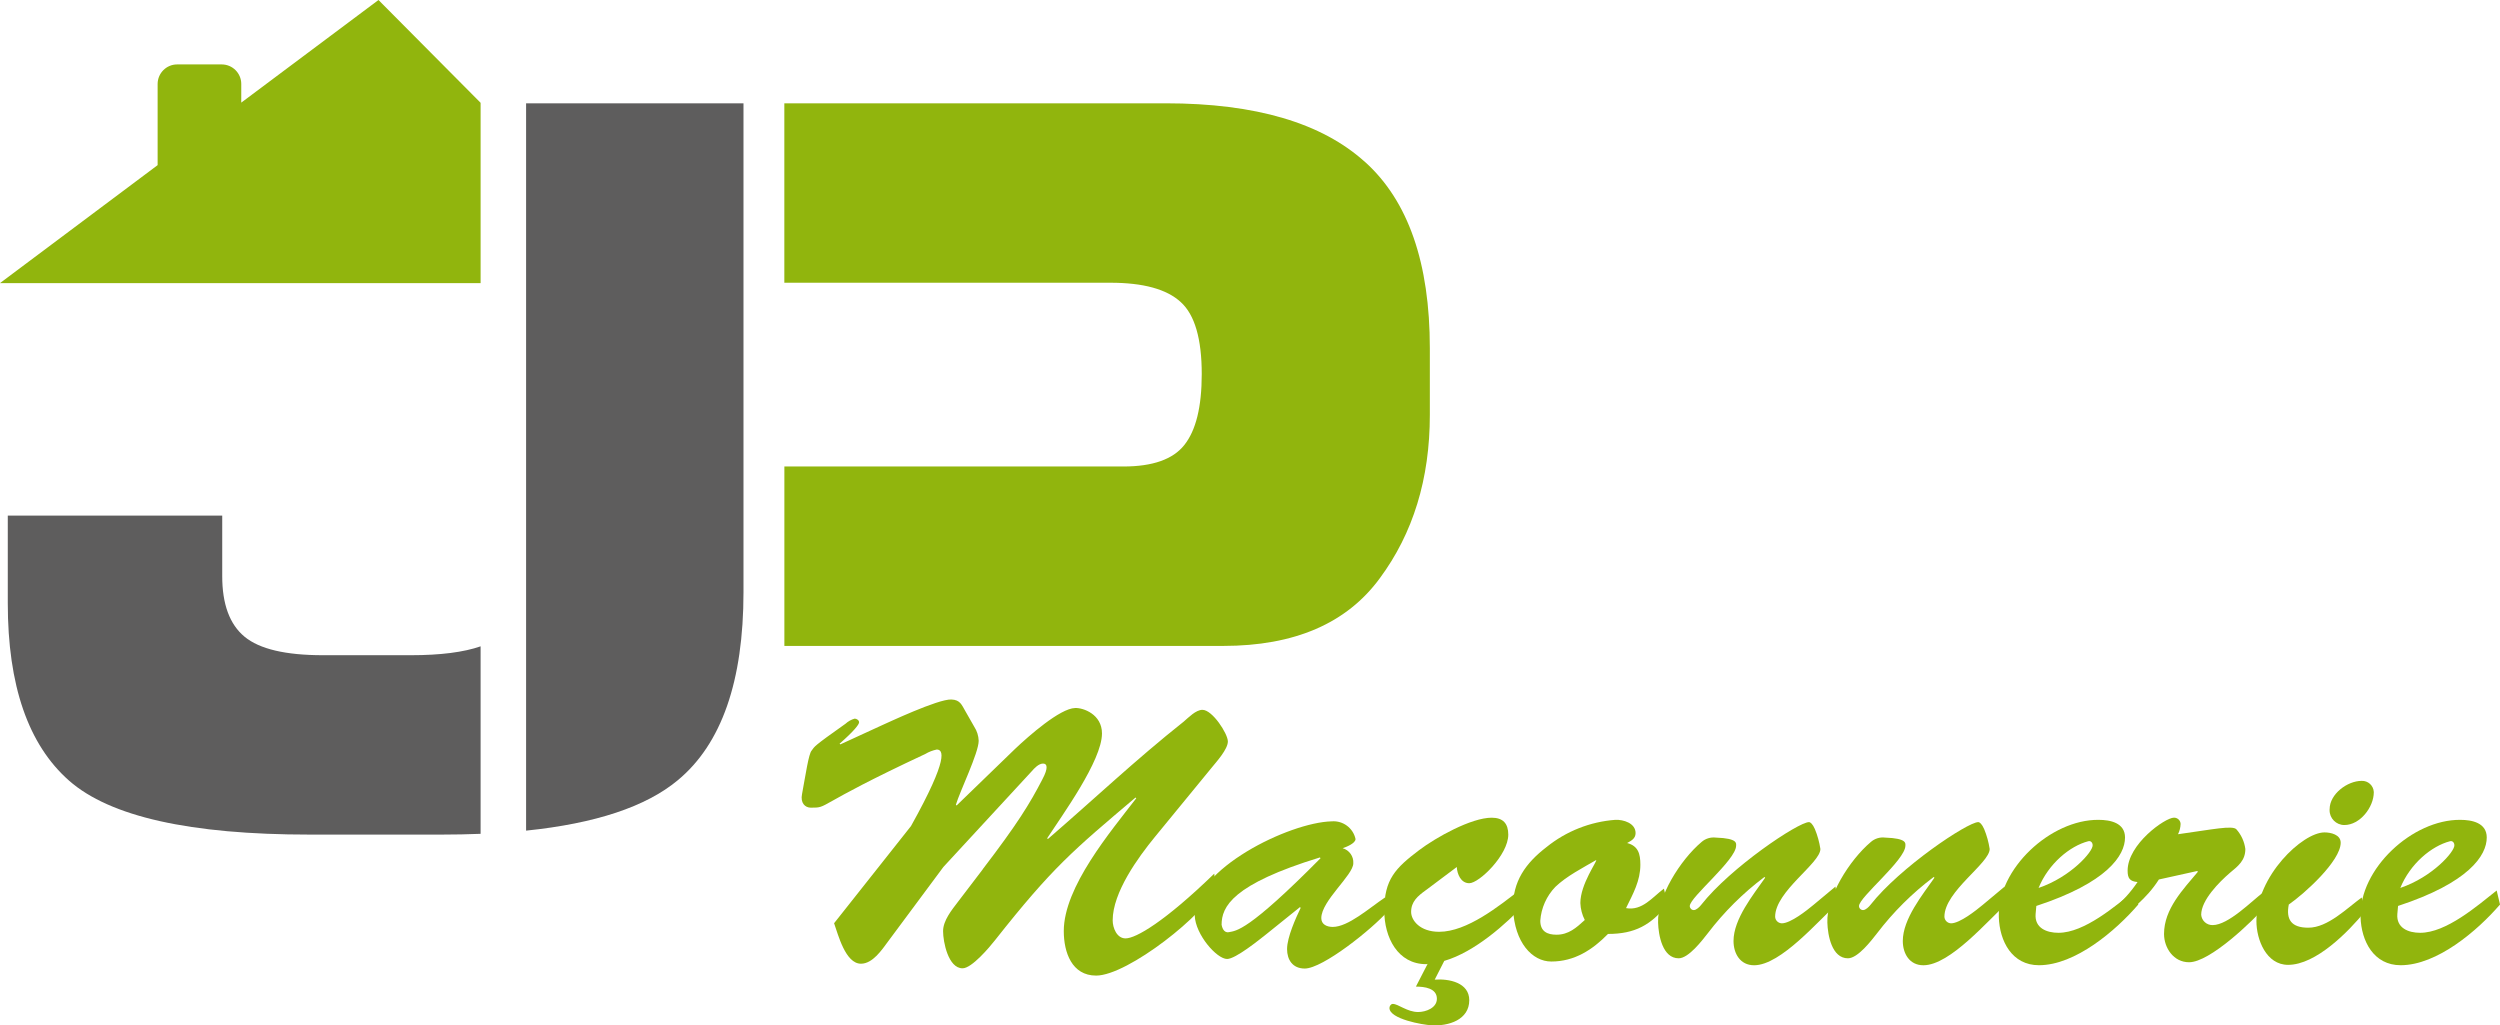
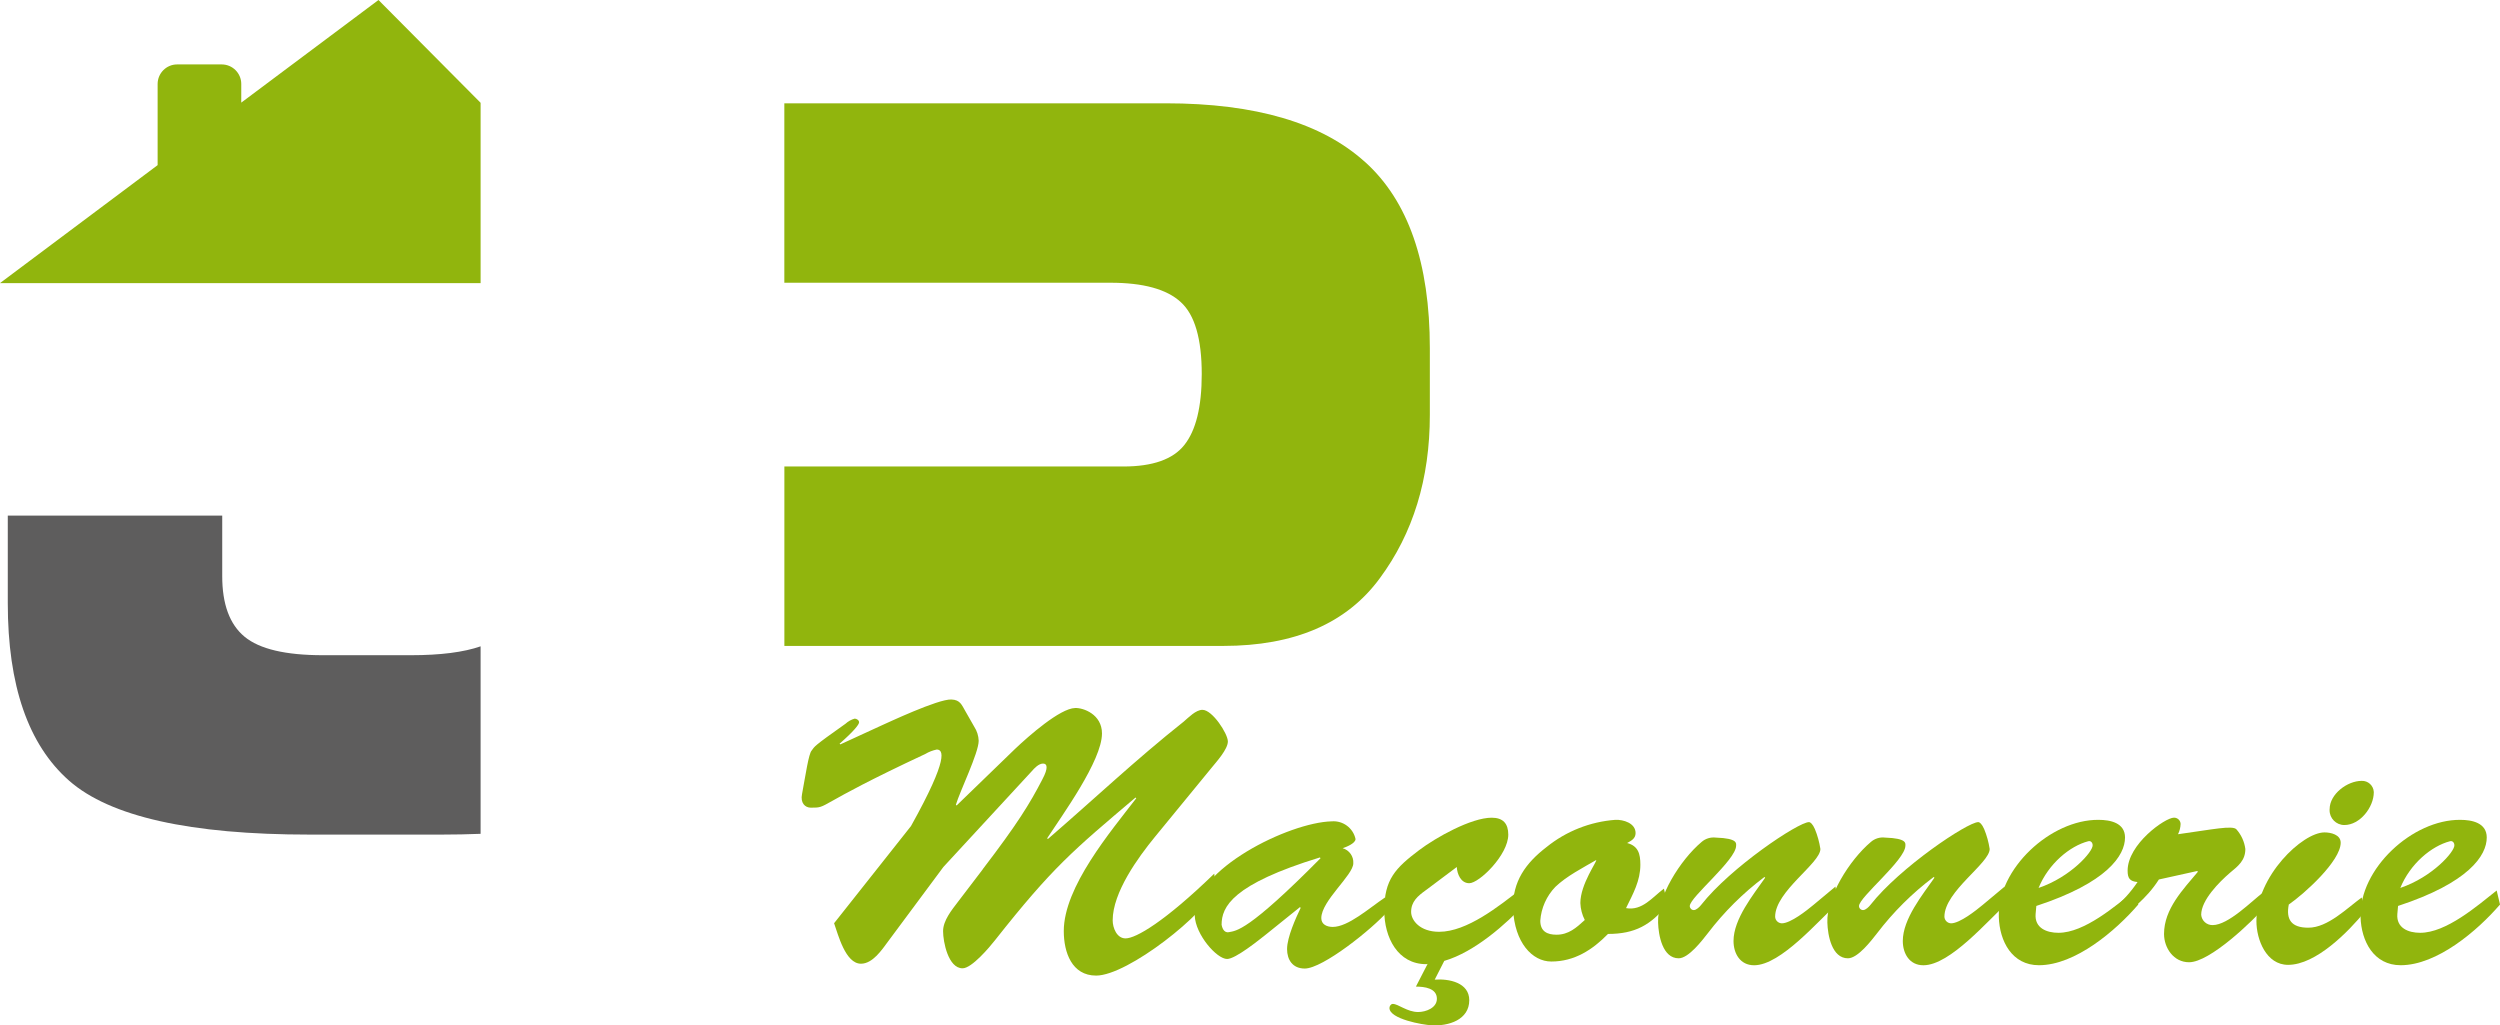
<svg xmlns="http://www.w3.org/2000/svg" id="Calque_1" viewBox="0 0 549.1 225.2">
  <defs>
    <style>.cls-1{fill:#91b50d;}.cls-1,.cls-2{stroke-width:0px;}.cls-2{fill:#5e5d5d;}</style>
  </defs>
  <path id="Tracé_13" class="cls-1" d="m299.84,35.61c-9.47-8.61-24.07-12.92-43.79-12.92h-83.78v39.41h71.6c7.26,0,12.42,1.42,15.49,4.27,3.06,2.78,4.59,8.05,4.59,15.8,0,7.2-1.28,12.39-3.84,15.59-2.49,3.13-6.94,4.7-13.35,4.7h-74.48v39.41h96.38c15.66,0,27.13-4.95,34.39-14.85,7.33-9.89,11-21.86,11-35.89v-14.63c0-18.73-4.74-32.36-14.21-40.91" />
  <path id="Tracé_14" class="cls-2" d="m105.56,141.96c-3.71,1.29-8.8,1.95-15.3,1.95h-19.34c-8.19,0-13.92-1.35-17.2-4.06-3.28-2.71-4.92-7.16-4.91-13.35v-13.25H1.71v19.23c0,18.08,4.49,31.08,13.46,38.98,8.97,7.9,26.59,11.86,52.87,11.85h28.94c2.97,0,5.83-.06,8.58-.17v-41.19Z" />
-   <path id="Tracé_15" class="cls-2" d="m115.55,22.69v159.75c15.24-1.57,26.35-5.26,33.33-11.08,9.61-7.97,14.42-21.75,14.42-41.33V22.69h-47.75Z" />
  <path id="Tracé_16" class="cls-1" d="m83.13,0l-30.14,22.54v-4.1c0-2.37-1.92-4.28-4.29-4.29h-9.79c-2.36,0-4.28,1.92-4.29,4.29v17.83L0,62.18h105.56V22.58L83.13,0Z" />
  <path id="Tracé_17" class="cls-1" d="m215.85,190.91c7.6-9.94,10.34-14.39,13.09-19.72,1.38-2.59,1.05-3.48.16-3.48-.97,0-1.94,1.05-2.5,1.7l-19.4,21.02-12.12,16.32c-1.37,1.86-3.4,4.92-5.98,4.92-3.4,0-5.01-6.38-5.9-8.89l16.89-21.34c8.48-15.2,7.03-16.81,5.65-16.81-.88.18-1.73.51-2.5.97-24.89,11.64-21.02,11.8-25.14,11.8-1.29,0-2.34-1.05-1.94-2.99.81-4.36,1.45-8.81,2.1-9.54.73-.97.24-.81,7.44-5.9.58-.53,1.27-.92,2.02-1.13.41,0,.97.33.97.81s-1.13,1.94-4.28,4.69l.16.16,9.14-4.2c.97-.41,12.36-5.82,15.27-5.66,1.94.08,2.26,1.21,3.07,2.59l1.94,3.4c.6.92.93,1.98.97,3.07,0,2.67-4.12,11.07-5.01,14.06l.16.16,12.85-12.44c2.99-2.83,9.86-8.89,13.18-8.97,1.78-.08,5.9,1.38,5.9,5.58,0,5.98-8.73,17.94-12.04,23.03l.16.16c9.94-8.57,19.24-17.38,29.83-25.78,1.05-.89,2.66-2.59,4.12-2.59,2.18,0,5.58,5.25,5.58,6.95s-2.5,4.45-3.48,5.66l-12.53,15.28c-3.71,4.53-9.29,12.21-9.29,18.35,0,1.62.89,3.96,2.83,3.96,2.26,0,8.57-3.64,19.48-14.22l.33,3.07c-1.94,5.58-19.32,19.32-26.27,19.32-5.34,0-7.11-5.09-7.11-9.78,0-9.7,10.27-21.82,15.92-29.17l-.16-.16c-13.74,11.64-18.19,15.28-30.88,31.36-1.21,1.54-5.09,6.15-7.11,6.15-3.15,0-4.28-5.82-4.28-8.16s1.94-4.69,3.23-6.39l5.49-7.2Z" />
  <path id="Tracé_18" class="cls-1" d="m278.09,205.22c-1.54,1.21-6.71,5.41-8.57,5.41-2.26,0-6.95-5.33-7.11-9.54-.32-10.1,20.69-20.45,30.07-20.69,2.48-.2,4.72,1.45,5.25,3.88,0,.97-2.1,1.78-2.83,2.02,1.46.42,2.44,1.8,2.34,3.32,0,2.59-7.03,8.24-7.03,12.04,0,1.37,1.21,1.93,2.51,1.93,3.39,0,8-4.12,11.47-6.46l.65,2.99c-3.48,3.96-14.3,12.61-18.27,12.61-2.67,0-3.88-1.94-3.88-4.28,0-2.59,1.94-6.87,2.99-9.05l-.16-.16-7.43,5.98Zm-9.78-2.1c.08.41.4,1.86,1.61,1.62,1.62-.33,4.13-.08,20.13-16.25l-.16-.16c-19.23,5.9-21.58,10.83-21.58,14.79" />
  <path id="Tracé_19" class="cls-1" d="m313.17,195.52c-1.78,1.29-3.23,2.5-3.23,4.77,0,1.86,1.94,4.37,6.15,4.37,6.14,0,13.17-5.66,17.86-9.3l.97,3.16c-4.04,4.36-10.99,10.58-17.7,12.53l-2.1,4.12c3.16-.24,7.59.65,7.59,4.52,0,4.29-4.52,5.74-8.32,5.5-1.86-.08-9.21-1.37-9.21-3.8,0-.41.32-.89.73-.89,1.21,0,3.15,1.78,5.57,1.78,1.69,0,4.12-.89,4.12-2.91,0-2.34-2.75-2.67-4.61-2.67l2.58-5.01c-.09.07-.21.1-.32.08-6.22,0-9.21-5.82-9.21-11.8,0-6.79,2.43-9.3,7.68-13.26,3.64-2.75,11.4-7.11,15.92-7.11,2.5,0,3.64,1.3,3.64,3.72,0,4.45-6.39,10.67-8.57,10.67-1.85,0-2.66-2.02-2.74-3.56l-6.79,5.09Z" />
  <path id="Tracé_20" class="cls-1" d="m366.27,198.59c-3.64,4.61-7.2,6.54-13.09,6.54-3.4,3.48-7.36,6.06-12.45,6.06-4.21,0-8.08-4.2-8.4-11.56-.17-6.06,2.83-10.1,7.35-13.58,4.31-3.48,9.58-5.57,15.11-5.98,1.78-.08,4.45.73,4.45,2.91,0,1.21-.97,1.69-1.86,2.18,2.42.64,2.91,2.34,2.91,4.76,0,3.56-1.61,6.39-3.15,9.54,3.56.65,5.82-2.42,8.32-4.28l.81,3.4Zm-24.65-3.8c-1.94,2.01-3.12,4.65-3.31,7.44,0,2.35,1.54,3.07,3.55,3.07,2.67,0,4.37-1.53,6.22-3.23-.59-1.15-.92-2.42-.97-3.72,0-4.2,3.8-9.29,3.47-9.45-2.75,1.61-6.55,3.55-8.97,5.9" />
  <path id="Tracé_21" class="cls-1" d="m403.13,194.71l.65,3.56c-4.29,3.8-12.61,13.74-18.51,13.74-3.07,0-4.52-2.59-4.52-5.33,0-4.85,4.36-10.18,6.95-13.9l-.16-.16c-4.7,3.53-8.88,7.69-12.45,12.37-1.21,1.54-4.2,5.49-6.39,5.49-3.55,0-4.44-5.09-4.52-7.84-.24-5.58,4.85-13.74,9.54-17.7.86-.76,2.01-1.11,3.16-.97,4.85.16,4.44,1.29,4.44,1.77,0,3.16-10.18,11.32-10.18,13.26,0,.49.4.89.89.89.57,0,1.29-.73,1.61-1.14,6.47-8.24,21.34-18.18,23.68-18.18.32,0,.81.41,1.3,1.53.58,1.4.98,2.87,1.21,4.37,0,3.15-9.94,9.3-9.94,14.87.02.8.66,1.43,1.46,1.46,1.94,0,5.49-2.83,6.95-4.04l4.85-4.04Z" />
  <path id="Tracé_22" class="cls-1" d="m440.31,194.71l.65,3.56c-4.28,3.8-12.61,13.74-18.51,13.74-3.07,0-4.52-2.59-4.52-5.33,0-4.85,4.36-10.18,6.95-13.9l-.16-.16c-4.7,3.53-8.88,7.69-12.45,12.37-1.21,1.54-4.2,5.49-6.39,5.49-3.55,0-4.44-5.09-4.52-7.84-.24-5.58,4.85-13.74,9.54-17.7.86-.76,2.01-1.12,3.16-.97,4.85.16,4.44,1.29,4.44,1.77,0,3.16-10.19,11.32-10.19,13.26,0,.49.4.89.9.89.57,0,1.29-.73,1.61-1.14,6.47-8.24,21.34-18.18,23.68-18.18.32,0,.81.41,1.3,1.53.58,1.4.98,2.87,1.21,4.37,0,3.15-9.94,9.3-9.94,14.87.02.79.66,1.43,1.45,1.46,1.94,0,5.49-2.83,6.95-4.04l4.84-4.04Z" />
  <path id="Tracé_23" class="cls-1" d="m469.65,198.67c-4.93,5.73-13.82,13.33-21.82,13.33-5.9,0-8.65-5.25-8.81-10.59-.32-10.59,11.4-21.42,21.9-21.34,2.58,0,5.82.65,5.82,3.88,0,3.96-3.96,9.94-19.48,15.03l-.16,1.78c-.24,3.07,2.42,4.12,5.01,4.12,5.74,0,12.53-5.9,16.81-9.29l.73,3.07Zm-10.02-13.01c0-.57-.4-1.05-.97-.89-4.04,1.05-8.72,4.92-10.91,10.26,7.11-2.42,11.96-8,11.88-9.38" />
  <path id="Tracé_24" class="cls-1" d="m474.18,193.17c-2.83,4.44-6.22,6.55-9.7,10.02l-.32-3.56c2.05-1.71,3.84-3.69,5.33-5.9-1.7-.16-2.18-.81-2.18-2.5,0-5.82,8.24-11.64,10.18-11.64.78-.01,1.43.6,1.46,1.38-.03.79-.22,1.56-.57,2.26,7.6-1.05,12.04-2.02,12.85-1.05,1.06,1.21,1.73,2.7,1.94,4.29,0,2.5-1.54,3.72-3.4,5.25-2.34,2.02-6.3,5.98-6.3,9.21.11,1.29,1.2,2.28,2.5,2.26,3.48,0,8.56-5.26,11.23-7.27l.57,2.99c-3.07,3.47-12.37,12.44-16.97,12.44-3.39,0-5.49-3.15-5.49-6.22,0-5.49,4.2-9.78,7.44-13.66l-.16-.16-8.4,1.86Z" />
  <path id="Tracé_25" class="cls-1" d="m519.44,200.2c-3.64,4.45-10.75,11.72-16.89,11.72-4.77,0-6.95-5.5-6.95-9.62,0-9.86,10.1-19.47,14.95-19.47,1.37,0,3.56.48,3.56,2.26,0,4.04-8,11.23-11.4,13.58-.65,3.31.57,5.09,4.29,5.09,4.28,0,8.48-4.28,11.72-6.63l.73,3.07Zm-7.76-22.47c0-3.31,3.88-6.22,7.03-6.22,1.41-.06,2.6,1.03,2.67,2.44,0,.02,0,.04,0,.07,0,3.23-2.99,7.19-6.47,7.19-1.8,0-3.25-1.47-3.24-3.26,0-.07,0-.14,0-.21" />
  <path id="Tracé_26" class="cls-1" d="m549.1,198.67c-4.93,5.73-13.82,13.33-21.82,13.33-5.9,0-8.65-5.25-8.81-10.59-.32-10.59,11.4-21.42,21.9-21.34,2.58,0,5.82.65,5.82,3.88,0,3.96-3.96,9.94-19.48,15.03l-.16,1.78c-.24,3.07,2.42,4.12,5.01,4.12,5.74,0,12.53-5.9,16.81-9.29l.73,3.07Zm-10.02-13.01c0-.57-.4-1.05-.97-.89-4.04,1.05-8.73,4.92-10.91,10.26,7.11-2.42,11.96-8,11.88-9.38" />
</svg>